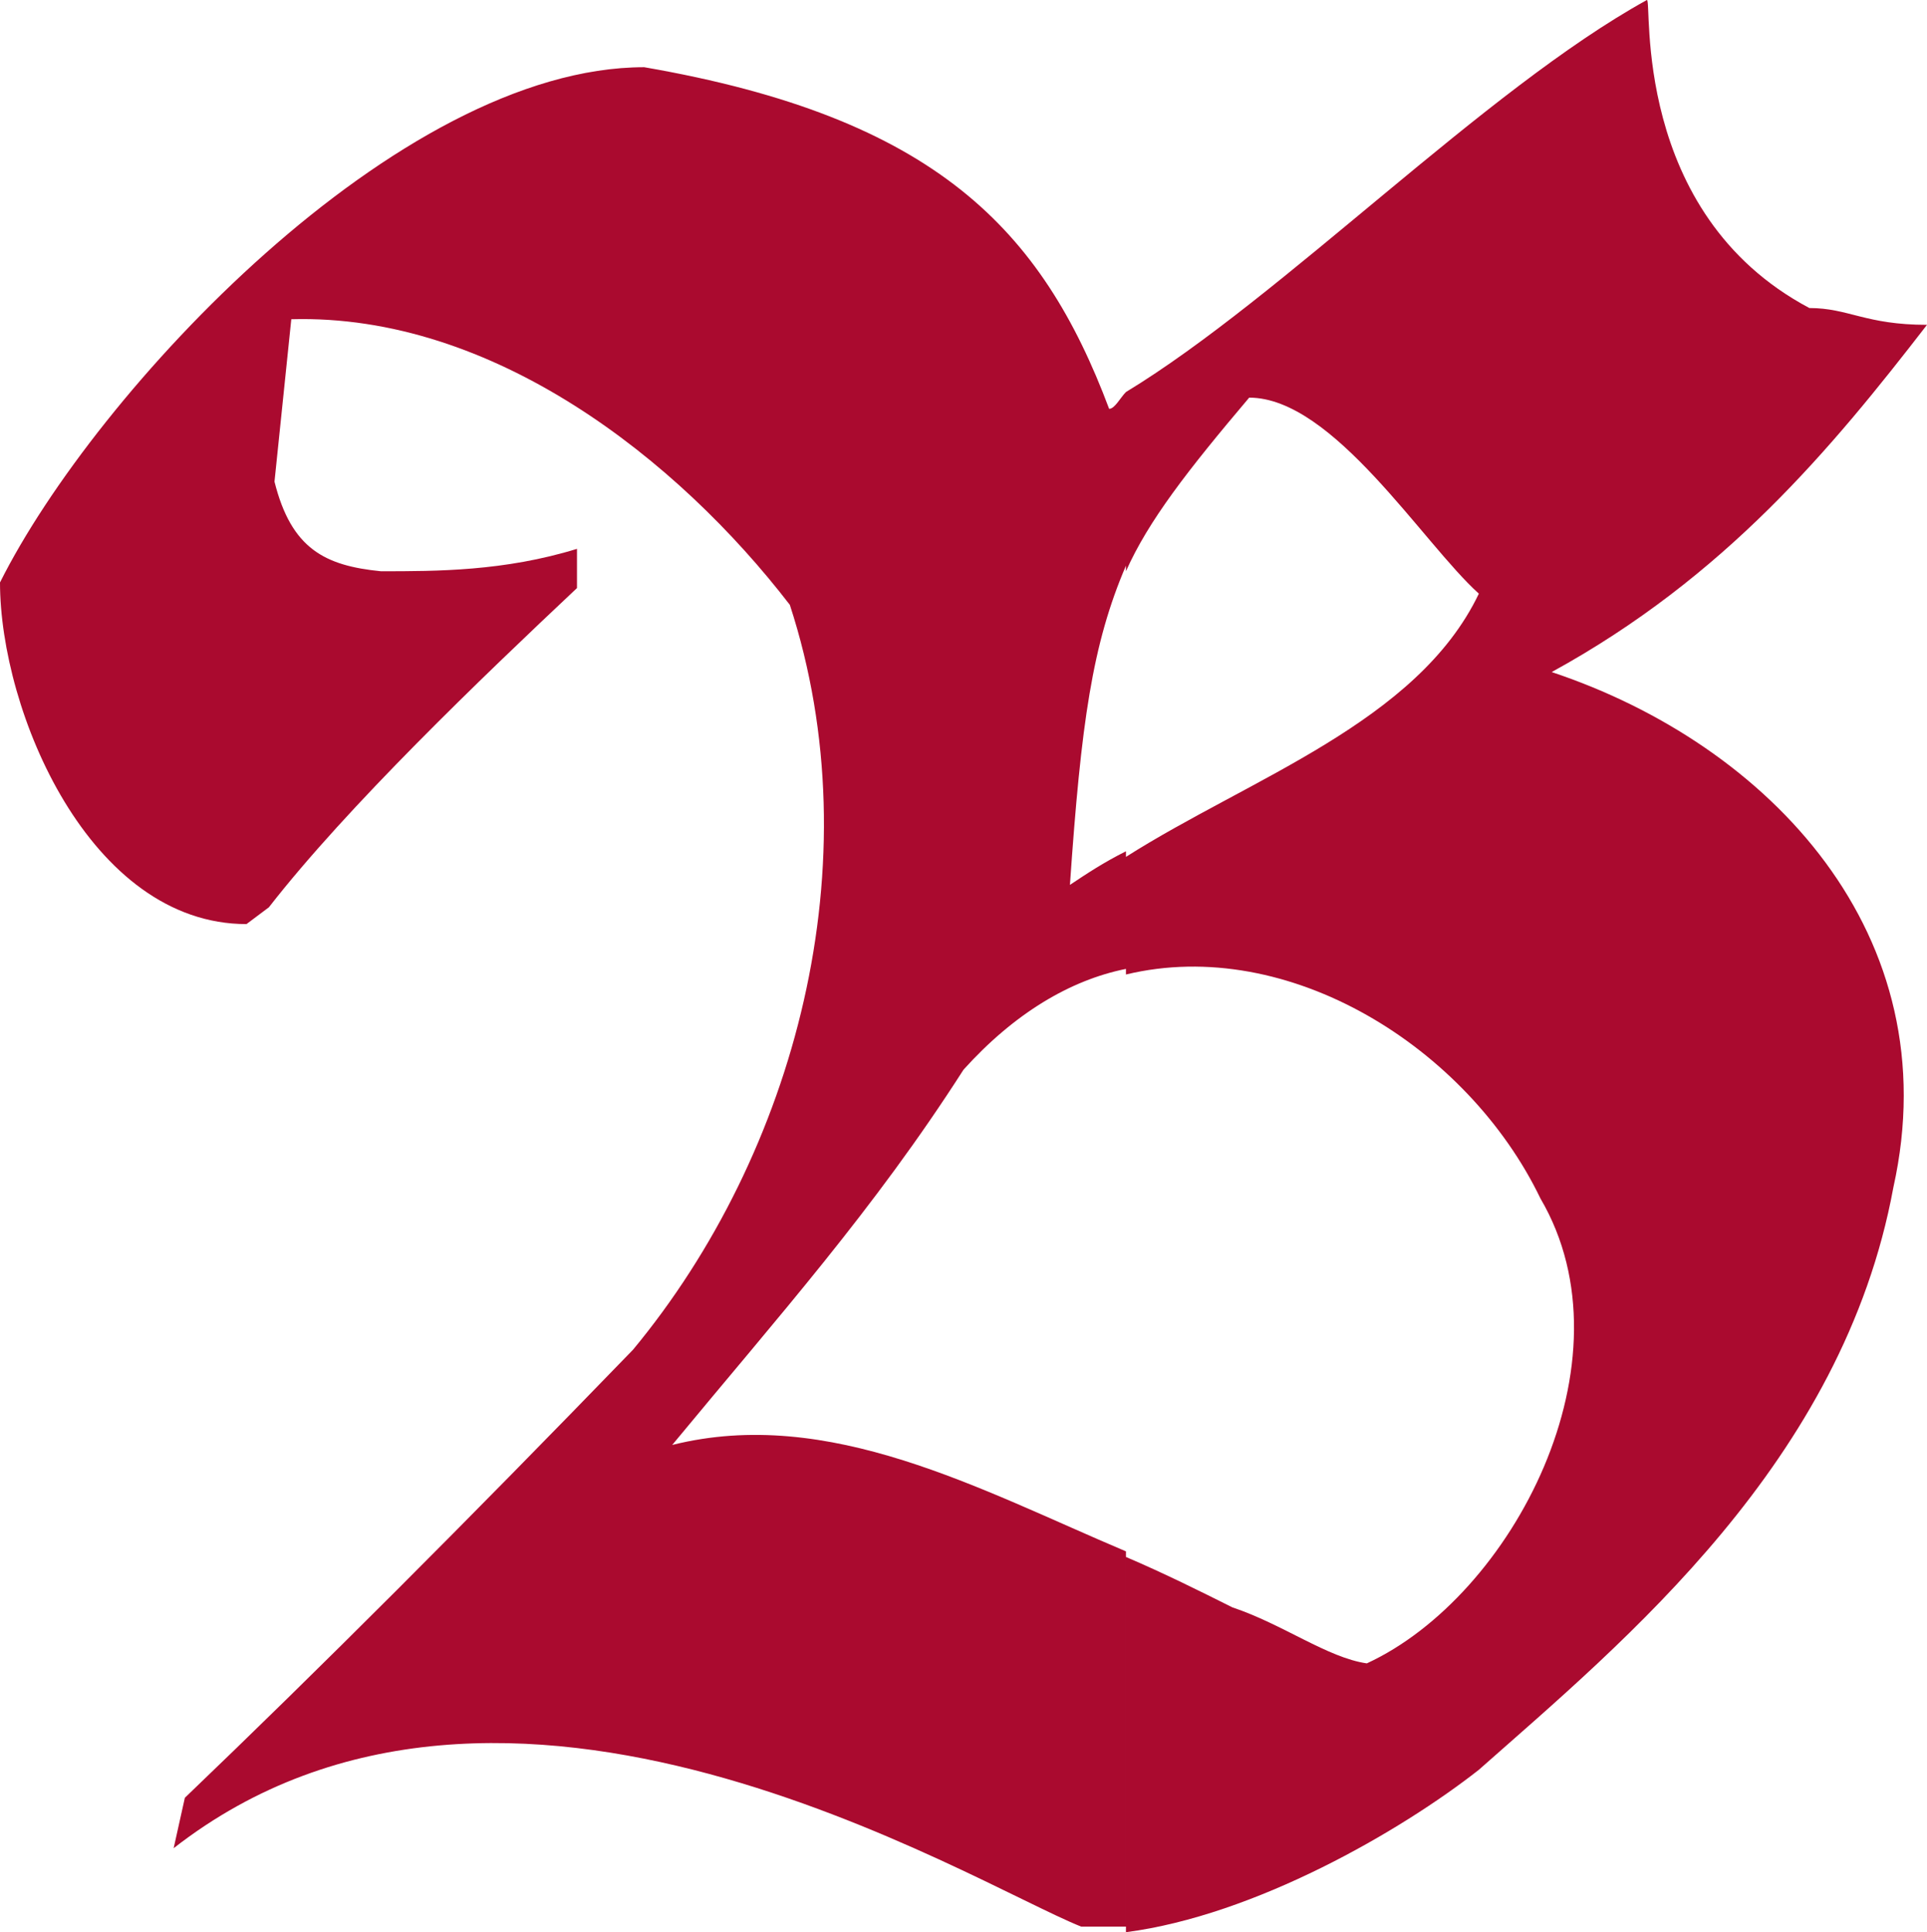
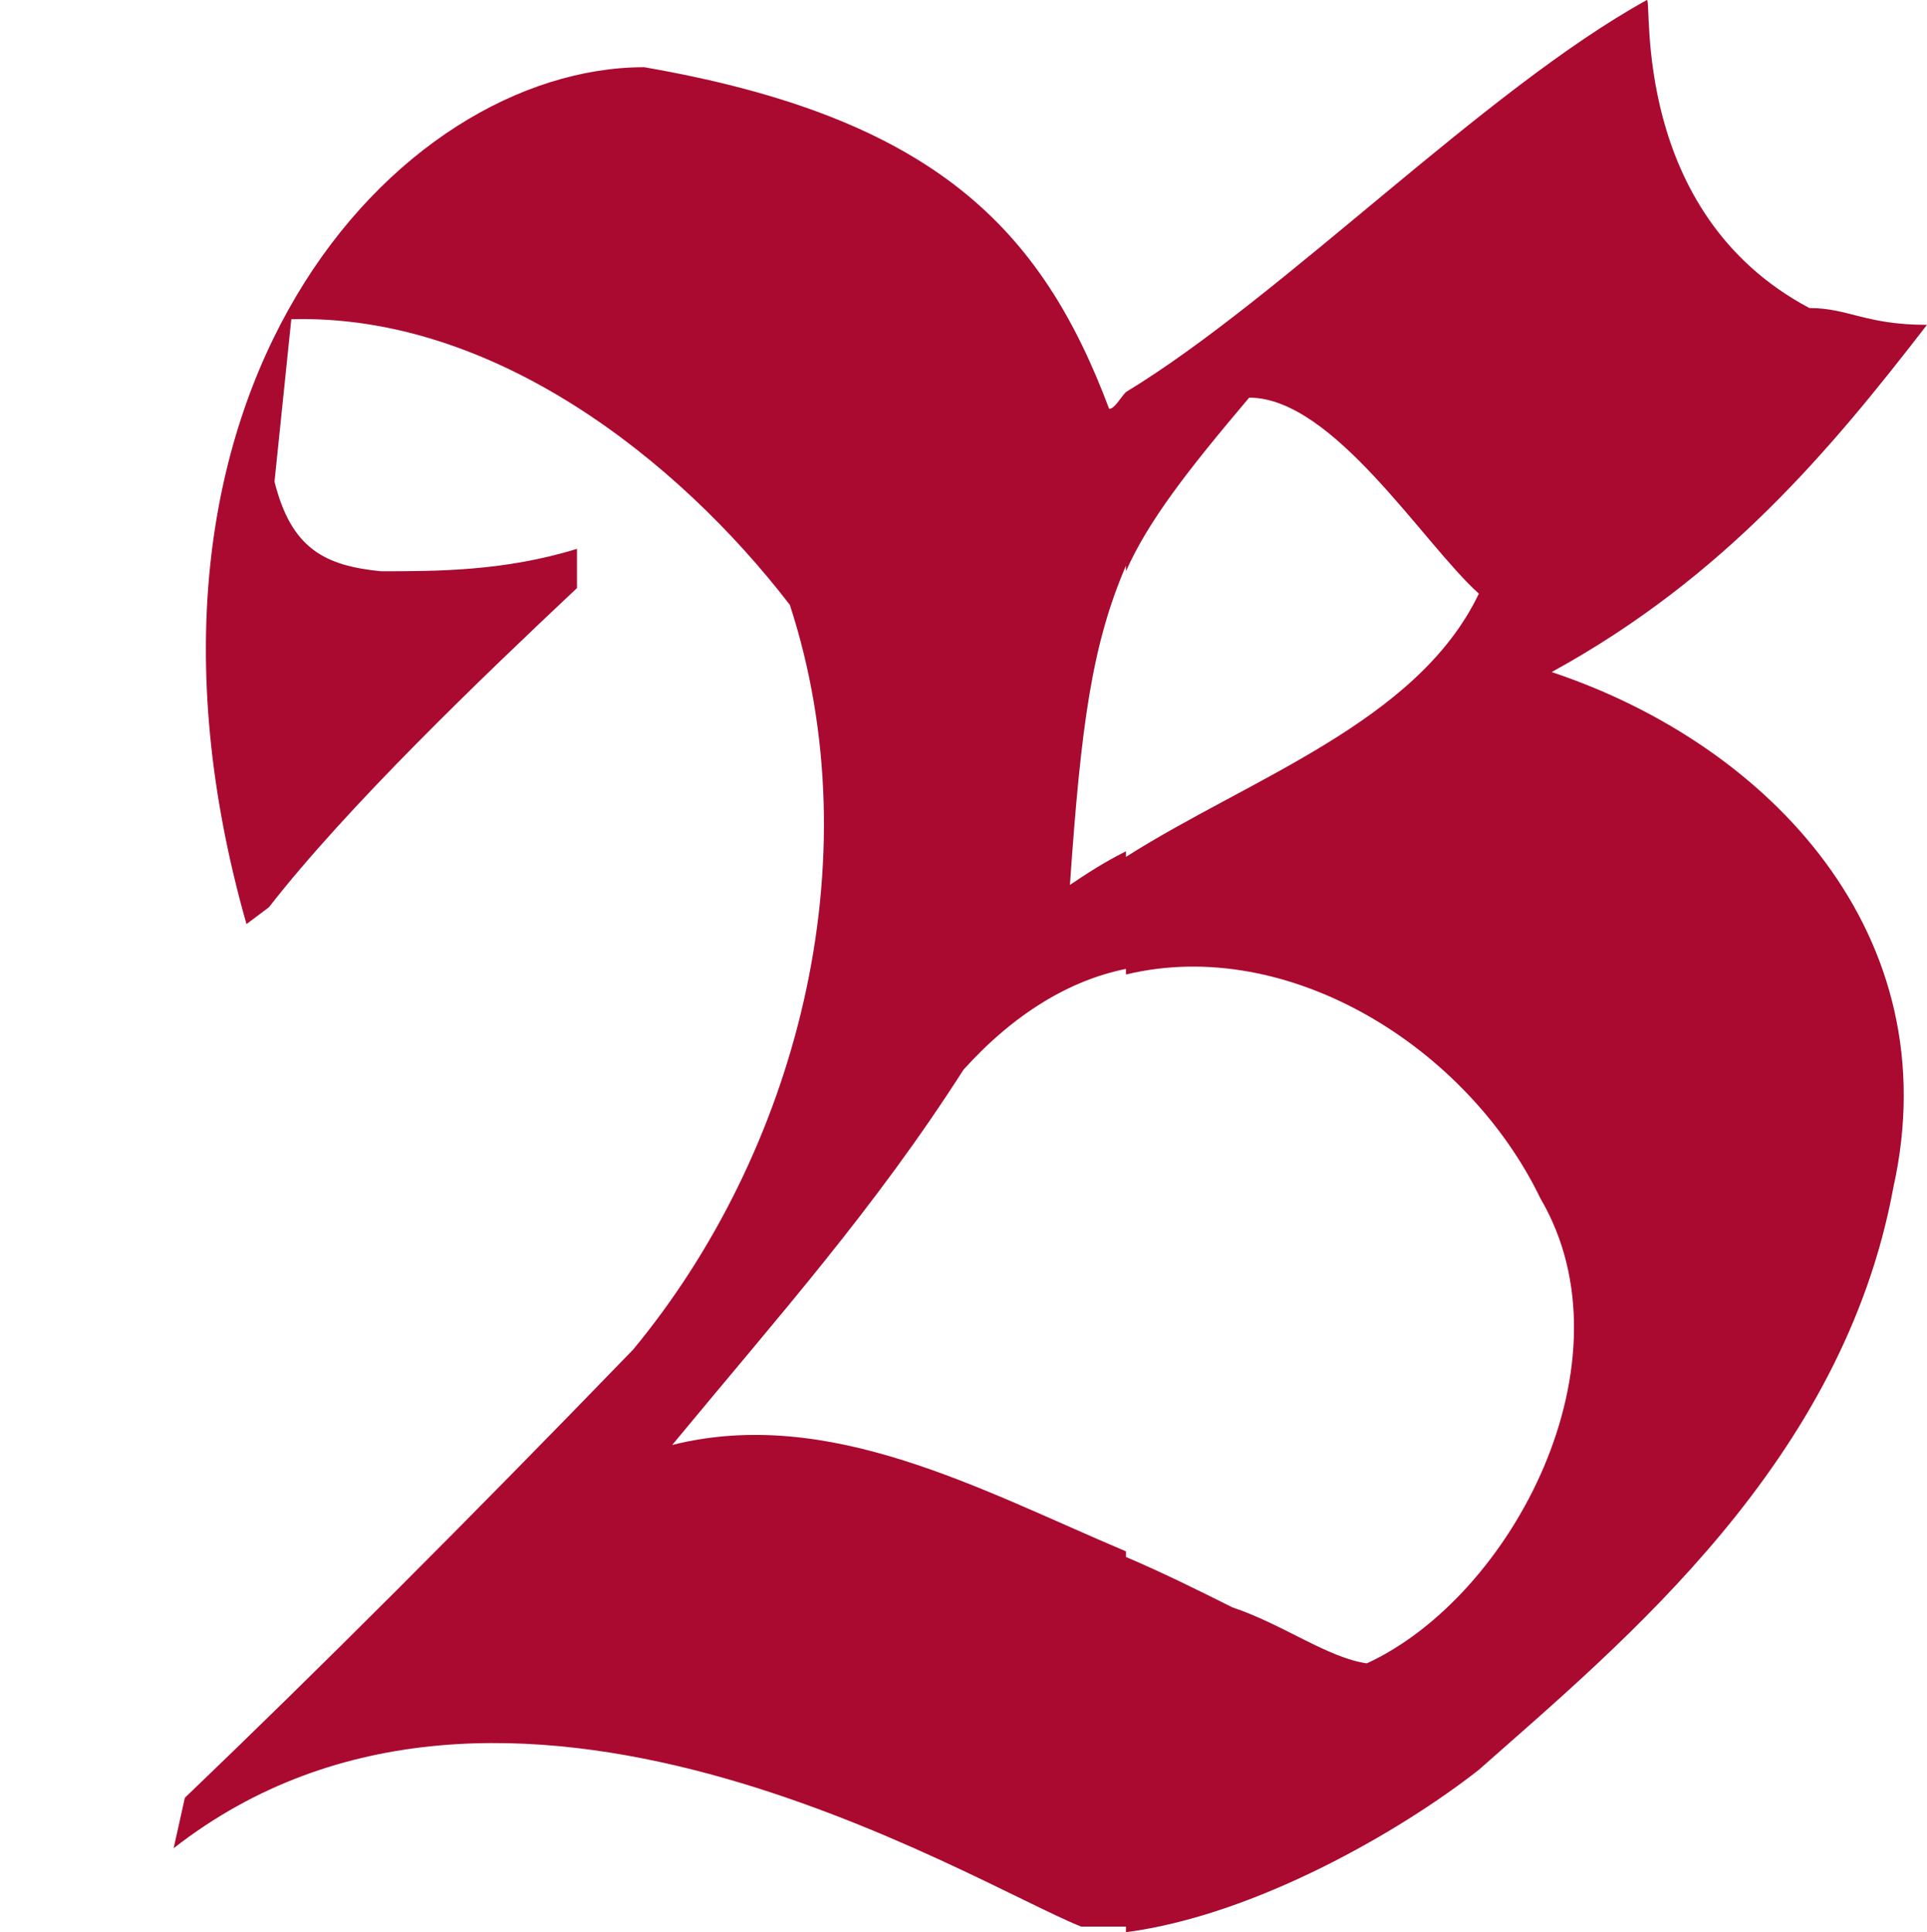
<svg xmlns="http://www.w3.org/2000/svg" id="Livello_1" version="1.1" viewBox="0 0 34.4 34.5">
  <defs>
    <style>
      .st0 {
        fill: #aa0a2f;
        fill-rule: evenodd;
      }
    </style>
  </defs>
-   <path class="st0" d="M20.1,34.5v-6.7c.7.3,1.3.6,1.9.9.9.3,1.7.9,2.4,1,2.6-1.2,4.8-5.4,3.1-8.3-1.3-2.7-4.5-4.7-7.4-4v-2.1c2.2-1.4,5.2-2.4,6.3-4.7-1-.9-2.6-3.5-4.1-3.5-1.1,1.3-1.8,2.2-2.2,3.1v-3.2c2.8-1.7,6.4-5.4,9.3-7,.1,0-.3,3.8,2.9,5.5.7,0,1,.3,2.1.3-1.7,2.2-3.6,4.5-6.7,6.2,3.9,1.3,7.1,4.7,6.1,9.2-.9,4.9-4.8,8.1-7.4,10.4-1.4,1.1-4,2.6-6.3,2.9ZM20.1,7v3.1c-.6,1.4-.8,2.8-1,5.7.3-.2.6-.4,1-.6v2.1c-1,.2-2,.8-2.9,1.8-1.6,2.5-3.3,4.4-5.2,6.7,2.8-.7,5.5.8,8.1,1.9v6.7h-.8c-2-.8-10.3-6-16.2-1.4l.2-.9c2.4-2.3,5-4.9,8-8,2.9-3.5,4.3-8.7,2.8-13.3-2-2.6-5.3-5.2-8.9-5.1l-.3,2.9c.3,1.2.9,1.5,1.9,1.6,1,0,2.2,0,3.5-.4v.7c-1.7,1.6-4.1,3.9-5.5,5.7l-.4.3c-2.8,0-4.4-3.8-4.4-6.1C1.7,7,7.1,1.2,11.5,1.2c5.2.9,7.1,2.9,8.3,6.1.1,0,.2-.2.3-.3Z" />
+   <path class="st0" d="M20.1,34.5v-6.7c.7.3,1.3.6,1.9.9.9.3,1.7.9,2.4,1,2.6-1.2,4.8-5.4,3.1-8.3-1.3-2.7-4.5-4.7-7.4-4v-2.1c2.2-1.4,5.2-2.4,6.3-4.7-1-.9-2.6-3.5-4.1-3.5-1.1,1.3-1.8,2.2-2.2,3.1v-3.2c2.8-1.7,6.4-5.4,9.3-7,.1,0-.3,3.8,2.9,5.5.7,0,1,.3,2.1.3-1.7,2.2-3.6,4.5-6.7,6.2,3.9,1.3,7.1,4.7,6.1,9.2-.9,4.9-4.8,8.1-7.4,10.4-1.4,1.1-4,2.6-6.3,2.9ZM20.1,7v3.1c-.6,1.4-.8,2.8-1,5.7.3-.2.6-.4,1-.6v2.1c-1,.2-2,.8-2.9,1.8-1.6,2.5-3.3,4.4-5.2,6.7,2.8-.7,5.5.8,8.1,1.9v6.7h-.8c-2-.8-10.3-6-16.2-1.4l.2-.9c2.4-2.3,5-4.9,8-8,2.9-3.5,4.3-8.7,2.8-13.3-2-2.6-5.3-5.2-8.9-5.1l-.3,2.9c.3,1.2.9,1.5,1.9,1.6,1,0,2.2,0,3.5-.4v.7c-1.7,1.6-4.1,3.9-5.5,5.7l-.4.3C1.7,7,7.1,1.2,11.5,1.2c5.2.9,7.1,2.9,8.3,6.1.1,0,.2-.2.3-.3Z" />
</svg>